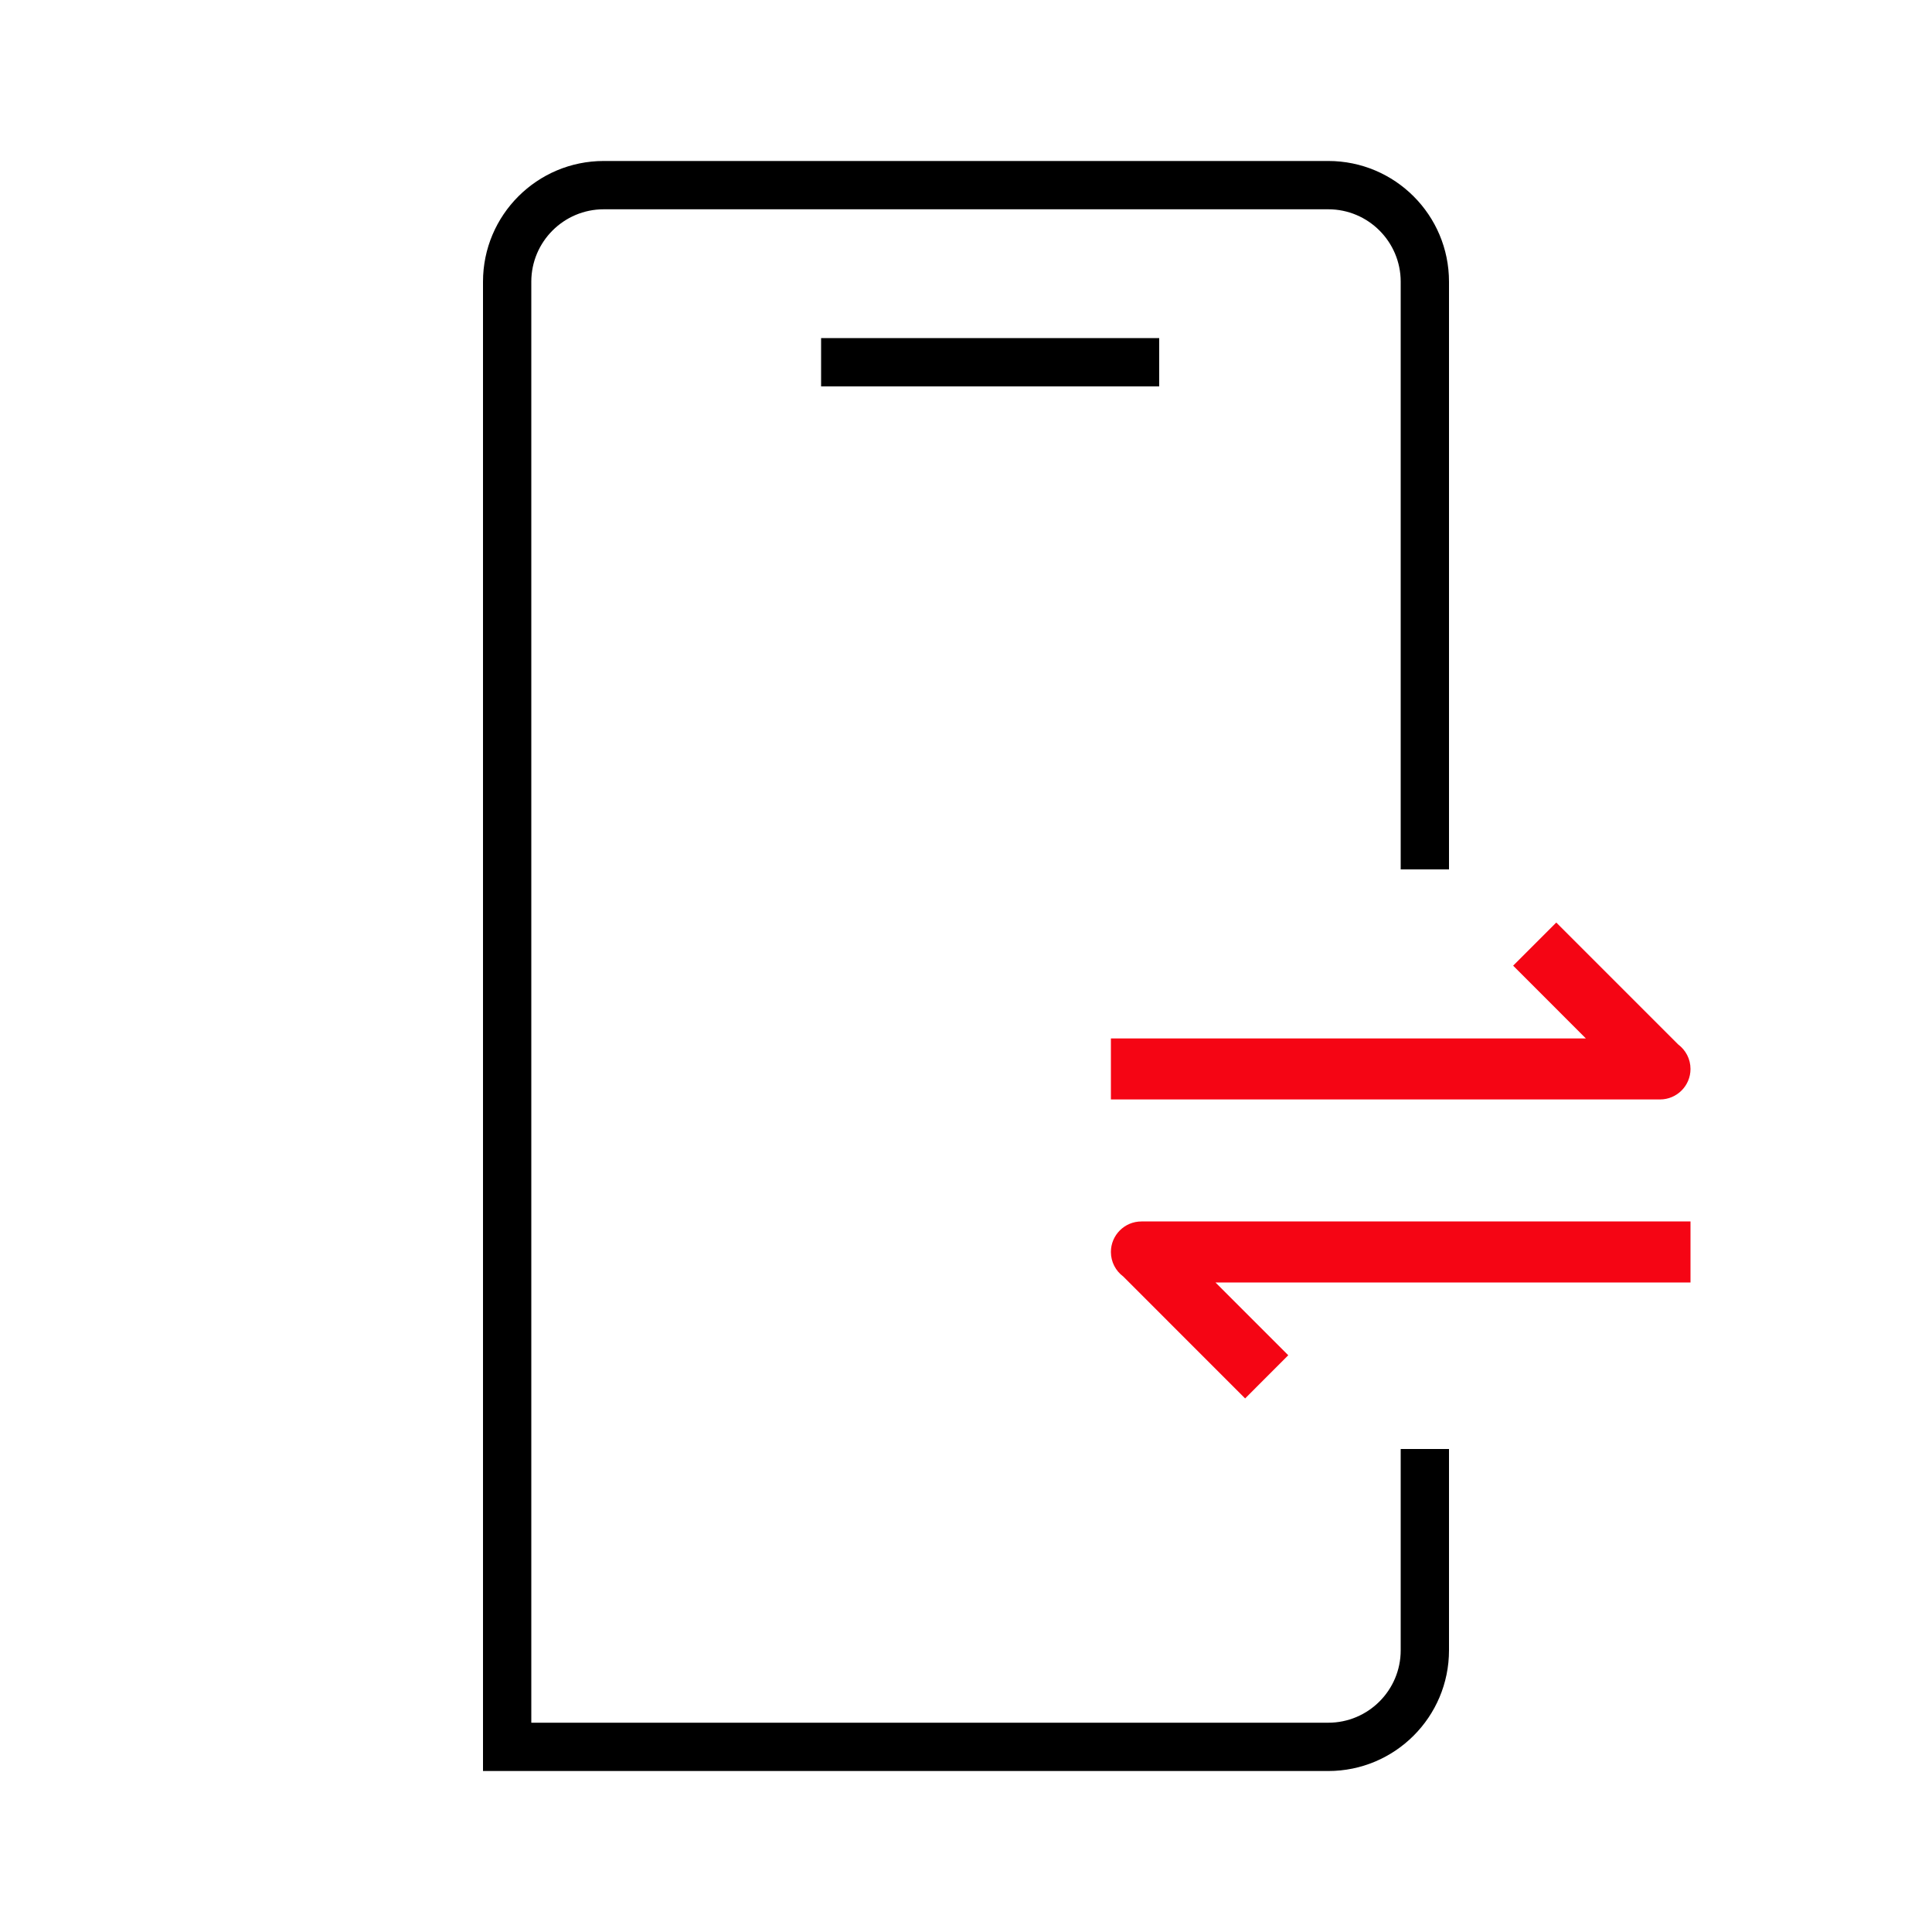
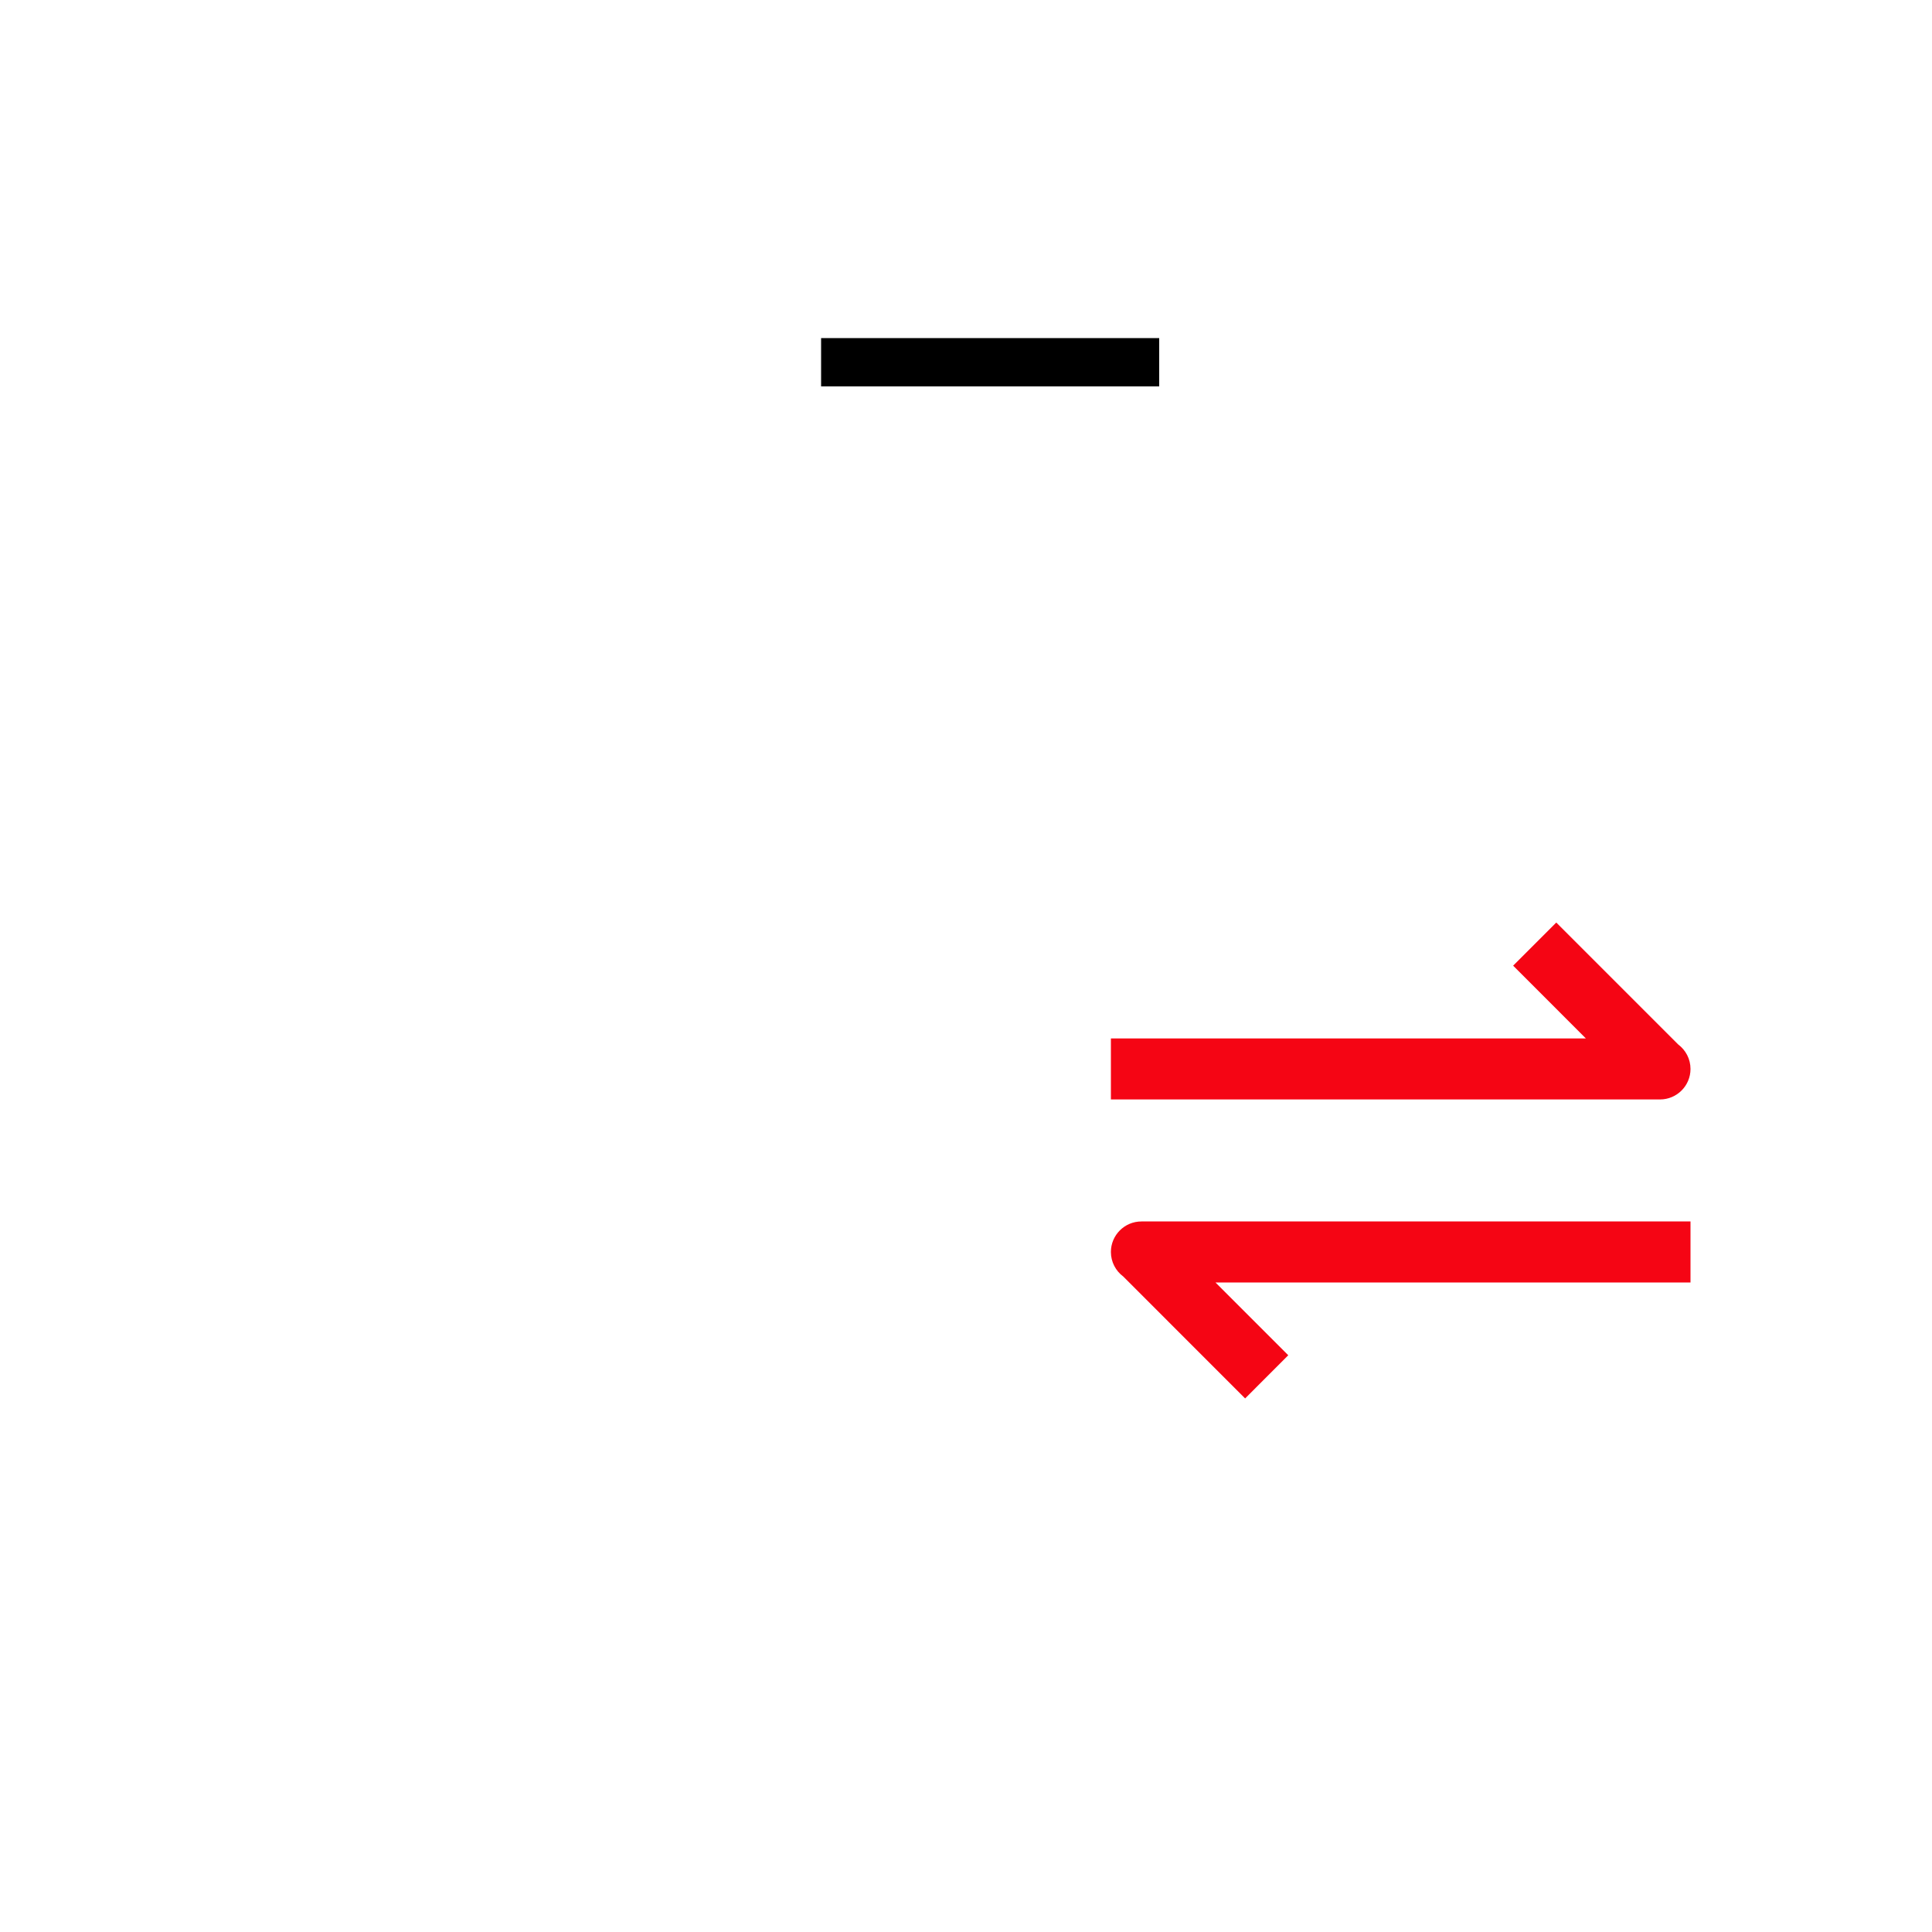
<svg xmlns="http://www.w3.org/2000/svg" width="40" height="40" viewBox="0 0 40 40" fill="none">
-   <path fill-rule="evenodd" clip-rule="evenodd" d="M12.5 4.333H27.5C28.328 4.333 29 5.005 29 5.833V18H30V5.833C30 4.453 28.881 3.333 27.5 3.333H12.5C11.119 3.333 10 4.453 10 5.833V35.667V36.667H11H27.5C28.881 36.667 30 35.547 30 34.167V30H29V34.167C29 34.995 28.328 35.667 27.5 35.667H11V5.833C11 5.005 11.672 4.333 12.5 4.333Z" fill="black" />
  <line x1="17" y1="7.5" x2="24" y2="7.5" stroke="black" />
  <path fill-rule="evenodd" clip-rule="evenodd" d="M34.746 21.625L32.221 19.1L31.328 19.993L32.834 21.5H23V22.763H34.368C34.717 22.763 35 22.48 35 22.132C35 21.924 34.9 21.741 34.746 21.625Z" fill="#F50514" />
  <path fill-rule="evenodd" clip-rule="evenodd" d="M23.254 26.427L25.779 28.953L26.672 28.059L25.166 26.553H35V25.289H23.632C23.283 25.289 23 25.572 23 25.921C23 26.128 23.1 26.312 23.254 26.427Z" fill="#F50514" />
</svg>